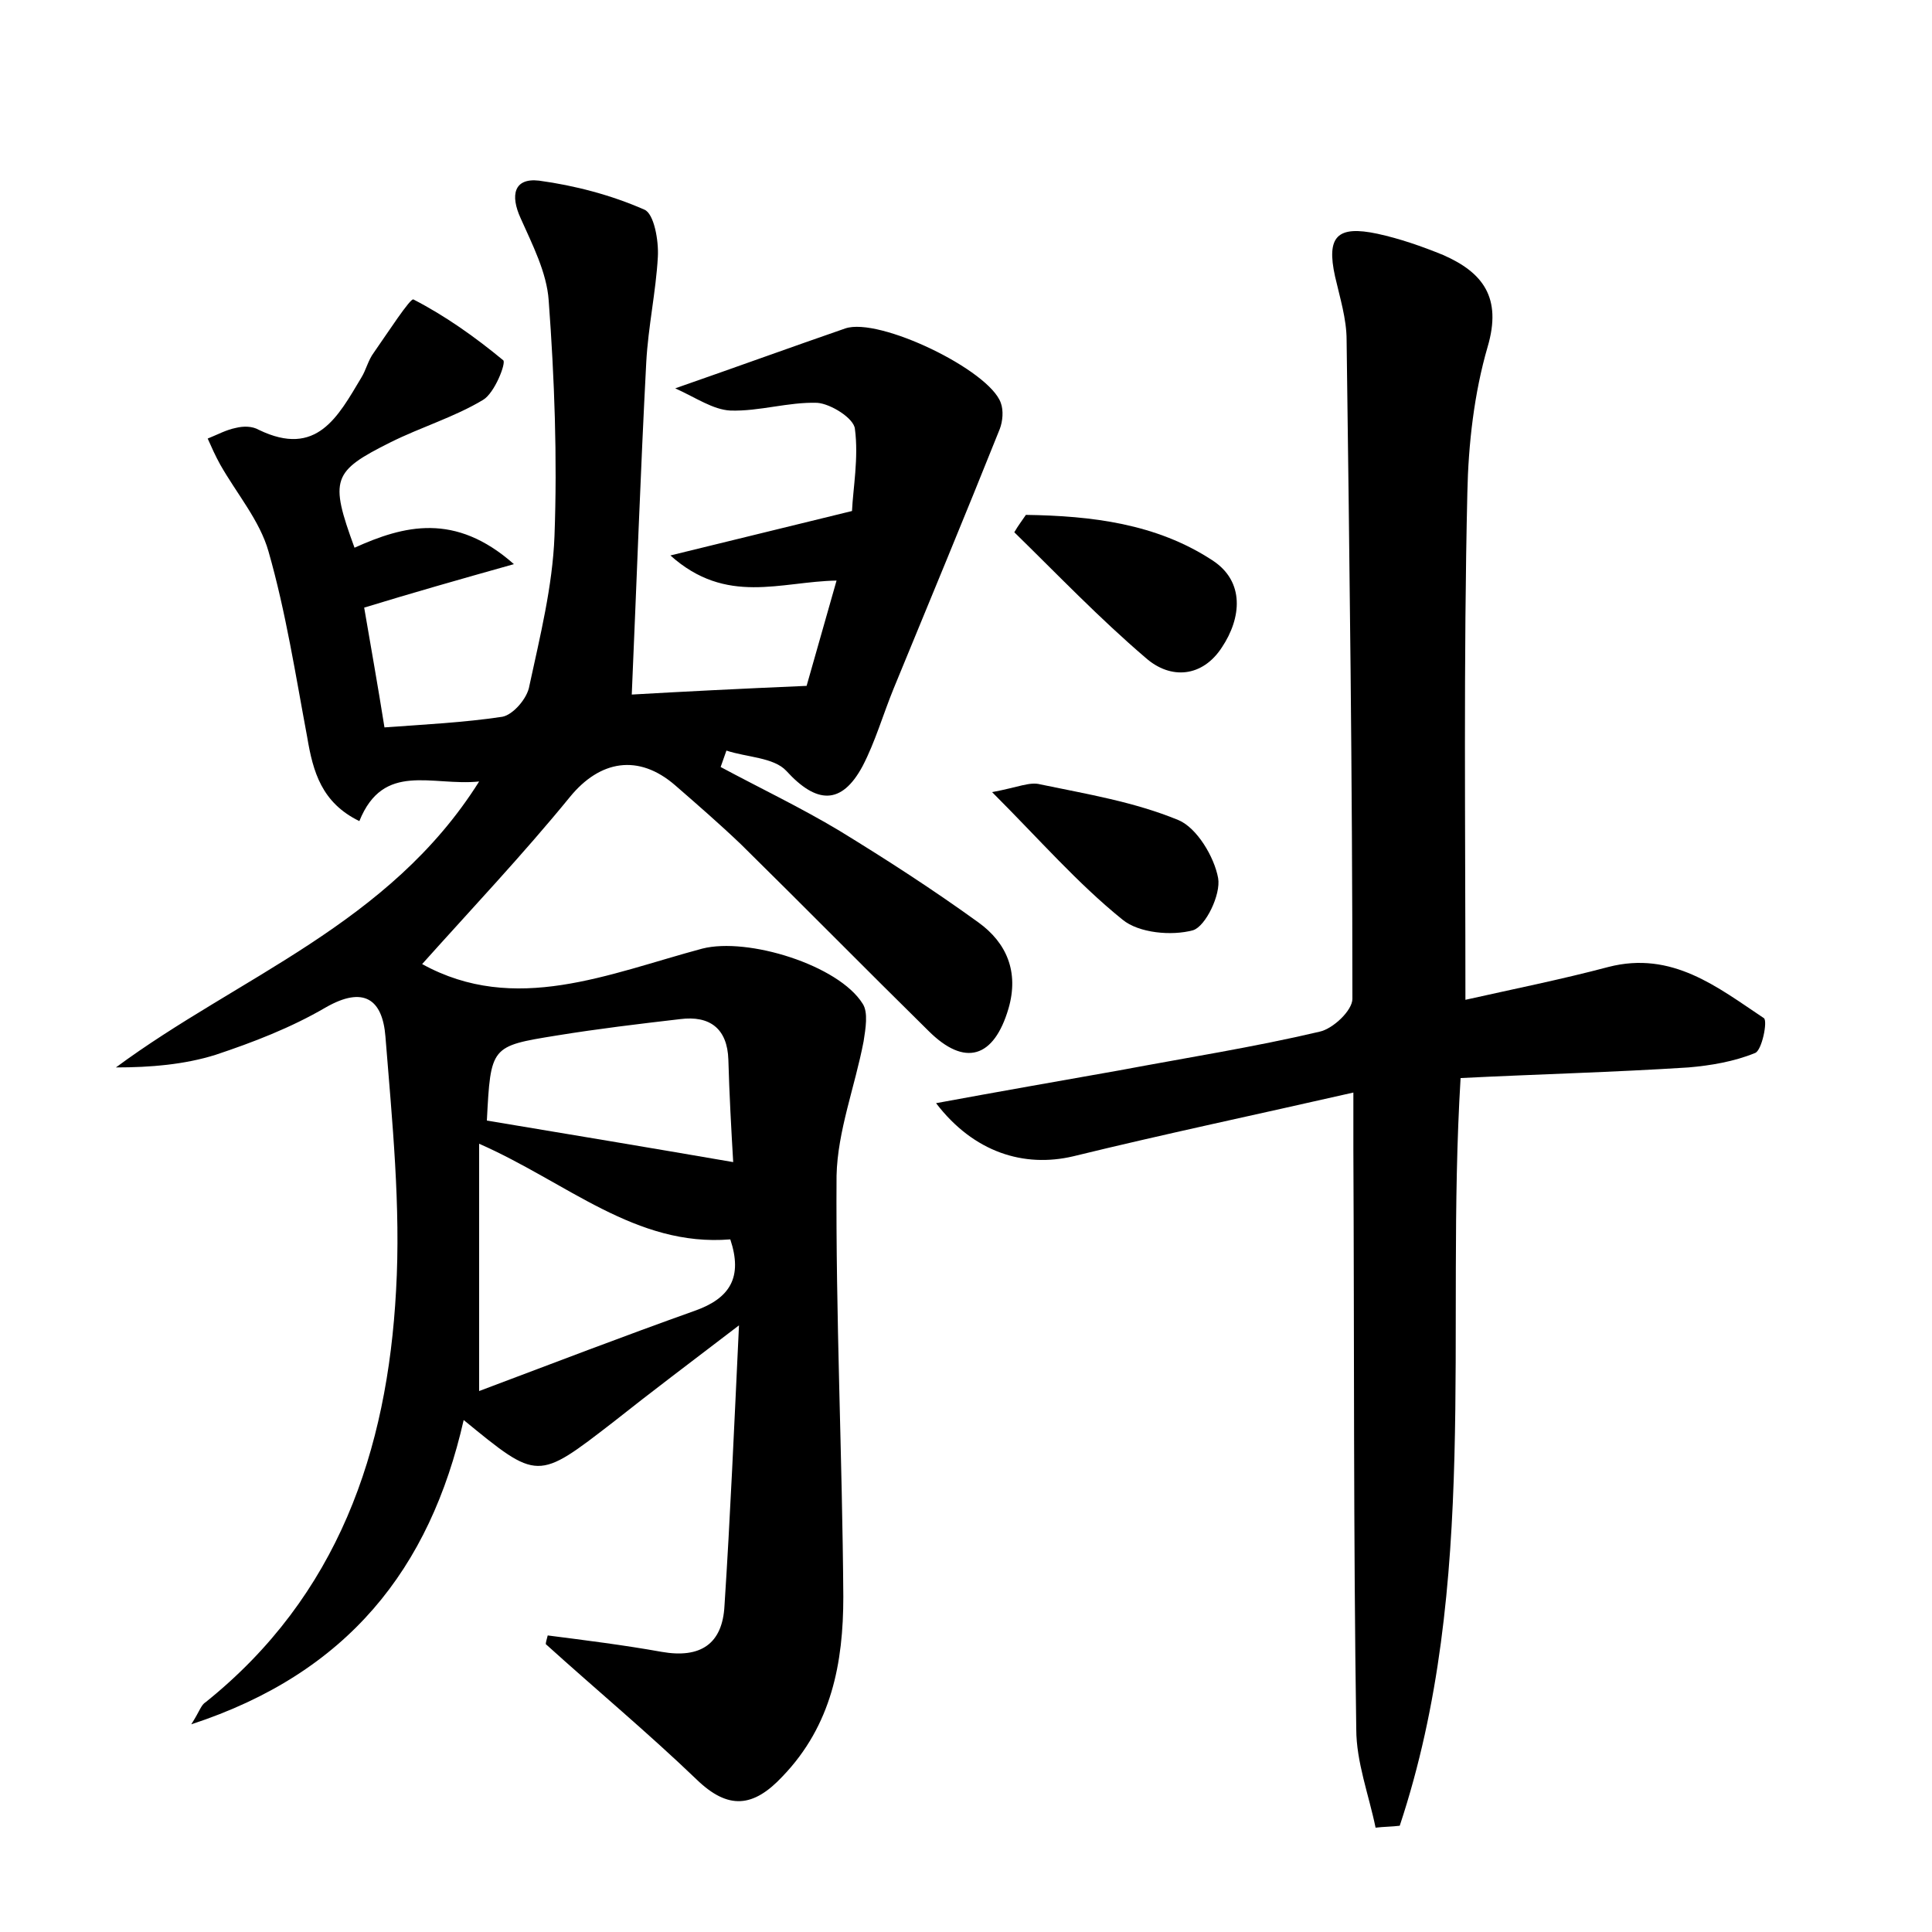
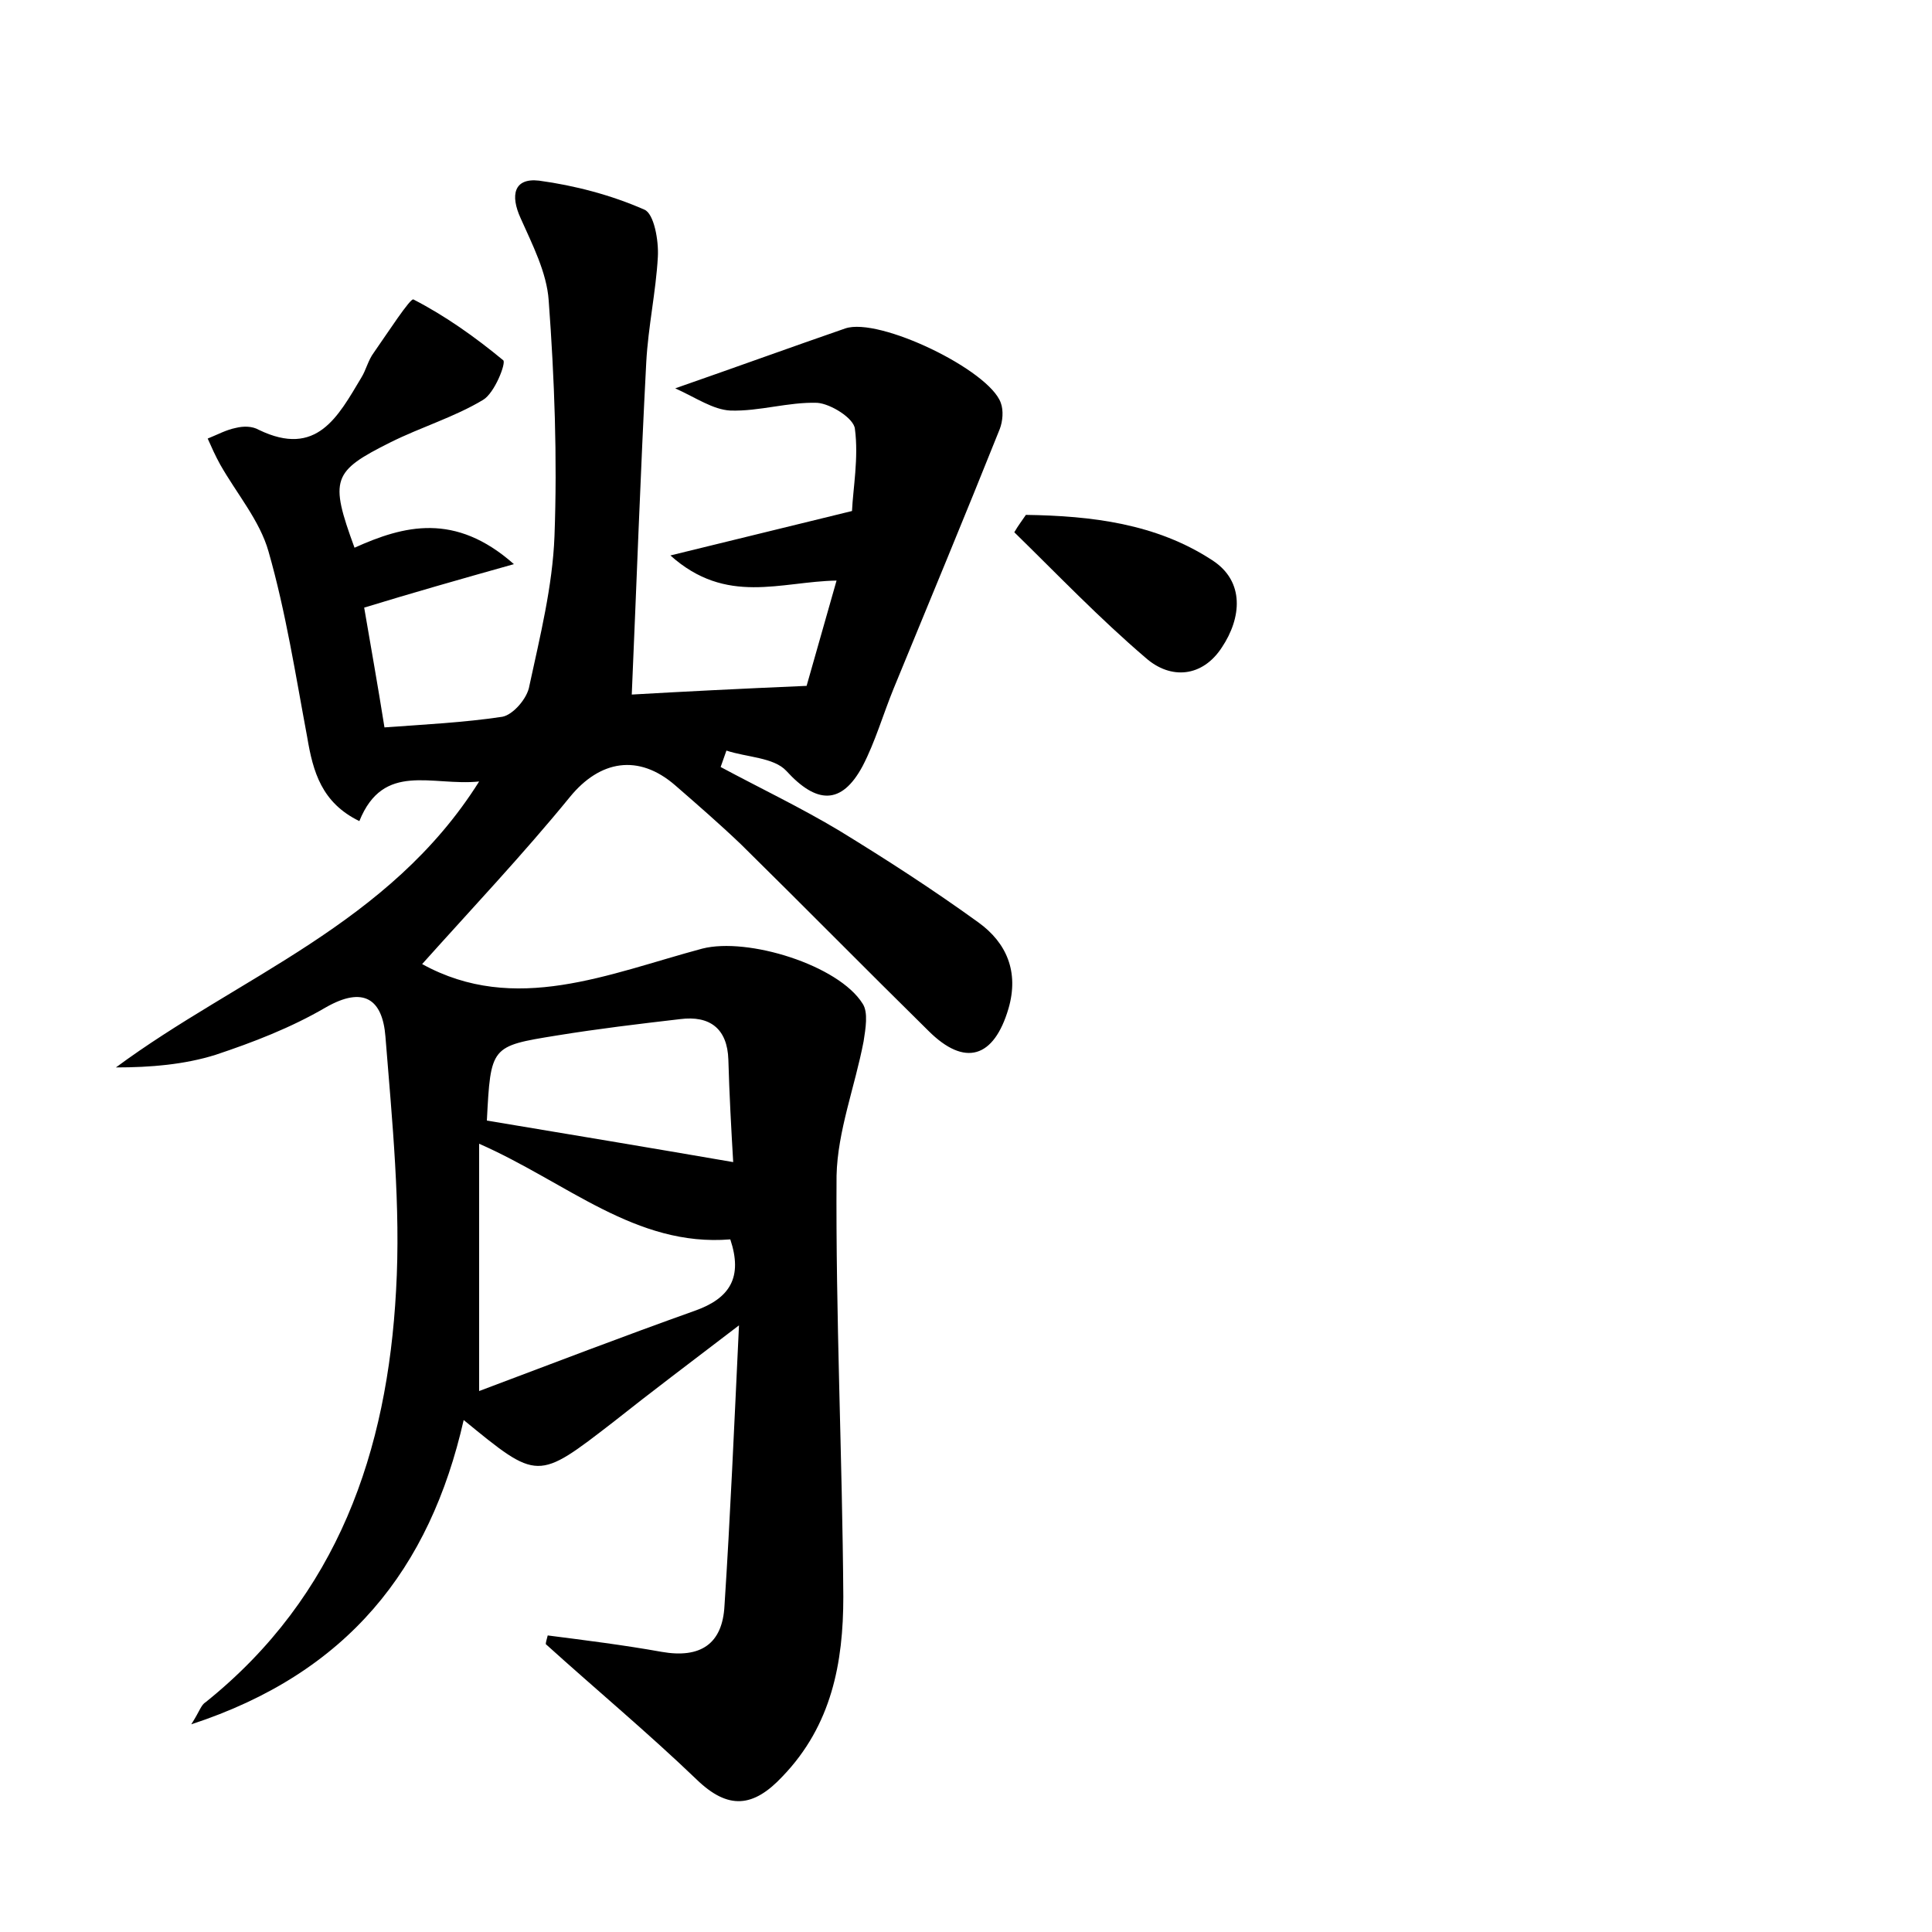
<svg xmlns="http://www.w3.org/2000/svg" version="1.1" id="图层_1" x="0px" y="0px" viewBox="0 0 200 200" style="enable-background:new 0 0 200 200;" xml:space="preserve">
  <style type="text/css">
	.st0{fill:#FFFFFF;}
</style>
  <g>
    <path d="M56.7,169.3c3.9,0.5,7.9,1,11.8,1.7c4,0.7,6.3-0.8,6.5-4.8c0.6-9.2,1-18.5,1.5-29c-5.1,3.9-9.1,6.9-13,10   c-7.9,6.1-7.8,6.1-15.5-0.2c-3.5,15.4-12,26.2-28.2,31.5c0.9-1.4,1-2,1.5-2.3C35,165.2,40.1,150.2,41,133.6   c0.5-8.7-0.4-17.5-1.1-26.3c-0.3-3.8-2.2-5.3-6.2-3c-3.6,2.1-7.5,3.6-11.4,4.9c-3.2,1-6.7,1.3-10.3,1.3   c12.7-9.4,28.3-14.8,37.6-29.6c-4.9,0.5-9.9-2.1-12.4,4.1c-3.9-1.9-4.8-5.1-5.4-8.7c-1.2-6.4-2.2-12.9-4-19.2c-0.9-3.2-3.3-6-5-9   c-0.5-0.9-0.9-1.8-1.3-2.7c1-0.4,1.9-0.9,2.9-1.1c0.8-0.2,1.7-0.2,2.4,0.2c6,2.9,8.2-1.4,10.6-5.4c0.5-0.8,0.7-1.8,1.3-2.6   c1.4-2,3.8-5.7,4.1-5.5c3.3,1.7,6.4,3.9,9.3,6.3c0.3,0.3-0.9,3.4-2.1,4.1c-3,1.8-6.4,2.8-9.6,4.4c-6,3-6.3,3.8-3.7,10.9   c5.1-2.3,10.4-3.7,16.5,1.7c-5.7,1.6-10.6,3-15.5,4.5c0.7,4.1,1.4,8,2.1,12.4c4.1-0.3,8.2-0.5,12.2-1.1c1.1-0.2,2.6-1.9,2.8-3.2   c1.1-5.1,2.4-10.3,2.6-15.5c0.3-8.1,0-16.3-0.6-24.4c-0.2-2.9-1.7-5.8-2.9-8.5c-1.1-2.4-0.7-4.2,1.9-3.9c3.7,0.5,7.5,1.5,10.9,3   c1,0.4,1.5,3.2,1.4,4.9c-0.2,3.6-1,7.2-1.2,10.9c-0.6,11.4-1,22.9-1.5,34.4c5.2-0.3,11.1-0.6,18.1-0.9c0.8-2.8,1.9-6.7,3.1-10.9   c-5.8,0.1-11.4,2.6-17.2-2.6c6.6-1.6,12.2-3,18.8-4.6c0.1-2.3,0.7-5.5,0.3-8.5c-0.1-1.1-2.5-2.6-3.9-2.7c-3-0.1-6,0.9-9,0.8   c-1.8-0.1-3.5-1.3-5.7-2.3c6.6-2.3,12.1-4.3,17.6-6.2c3.5-1.2,14.9,4.3,16.1,7.7c0.3,0.8,0.2,1.9-0.1,2.7c-3.6,9-7.3,17.9-11,26.9   c-1.1,2.7-1.9,5.5-3.2,8c-2.2,4.1-4.8,3.9-7.9,0.5c-1.3-1.4-4.1-1.4-6.2-2.1c-0.2,0.6-0.4,1.1-0.6,1.7c4.1,2.2,8.3,4.2,12.3,6.6   c4.9,3,9.7,6.1,14.4,9.5c2.9,2.1,4.2,5.1,3.1,8.9c-1.5,5.1-4.5,6.1-8.3,2.3c-6.5-6.4-12.9-12.9-19.4-19.3c-2.2-2.1-4.5-4.1-6.8-6.1   c-3.8-3.3-7.8-2.6-10.9,1.2c-4.9,6-10.2,11.6-15.3,17.3c9.6,5.3,19.3,1,29-1.6c4.7-1.2,14.1,1.7,16.6,5.7c0.6,0.9,0.3,2.6,0.1,3.9   c-0.9,4.7-2.7,9.3-2.8,13.9c-0.1,14.5,0.6,29.1,0.7,43.6c0,6.8-1.2,13.3-6.3,18.6c-3,3.2-5.6,3.5-8.9,0.3c-5-4.8-10.4-9.3-15.6-14   C56.5,170,56.6,169.7,56.7,169.3z M75.6,128.3c-9.8,0.8-16.9-5.9-26-9.9c0,8.6,0,16.5,0,25.6c7.7-2.9,15-5.7,22.3-8.3   C75.6,134.4,76.9,132.2,75.6,128.3z M50.4,116c8.4,1.4,16.8,2.8,25.5,4.3c-0.2-3.4-0.4-7-0.5-10.6c-0.1-3.2-1.9-4.6-5-4.2   c-4.3,0.5-8.5,1-12.8,1.7C50.8,108.3,50.8,108.3,50.4,116z" />
-     <path d="M151.7,103.5c4.9-1.1,9.9-2.1,14.8-3.4c6.6-1.7,11.3,2.1,16.1,5.3c0.4,0.3-0.2,3.3-0.9,3.6c-2.2,0.9-4.6,1.3-6.9,1.5   c-7.8,0.5-15.6,0.7-23.6,1.1c-1.6,26.2,2,52.4-6.3,77.4c-0.8,0.1-1.7,0.1-2.5,0.2c-0.7-3.4-2-6.8-2-10.2c-0.3-20-0.2-40-0.3-60   c0-1.7,0-3.4,0-5.9c-10.1,2.3-19.6,4.3-29,6.6c-5.1,1.2-10.3-0.4-14.2-5.5c6.5-1.2,12.8-2.3,19-3.4c6.9-1.3,13.9-2.4,20.7-4   c1.4-0.3,3.4-2.2,3.4-3.4c0-22.7-0.3-45.4-0.6-68.2c0-2.2-0.7-4.4-1.2-6.6c-0.9-4.1,0.2-5.3,4.4-4.4c2.3,0.5,4.6,1.3,6.8,2.2   c4.1,1.8,6.1,4.4,4.6,9.5c-1.4,4.8-2,10.1-2.1,15.1C151.5,68.3,151.7,85.6,151.7,103.5z" />
    <path d="M106.2,53.3c6.8,0.1,13.5,0.9,19.3,4.7c3.4,2.2,3,6,1,9c-2,3.1-5.3,3.4-7.9,1.1c-4.8-4.1-9.1-8.6-13.6-13   C105.4,54.4,105.8,53.9,106.2,53.3z" />
-     <path d="M102.7,82c2.7-0.5,3.9-1.1,5-0.8c4.8,1,9.7,1.8,14.3,3.7c1.9,0.8,3.7,3.8,4.1,6c0.3,1.7-1.3,5-2.6,5.4   c-2.2,0.6-5.6,0.3-7.3-1.1C111.5,91.4,107.7,87,102.7,82z" />
  </g>
</svg>